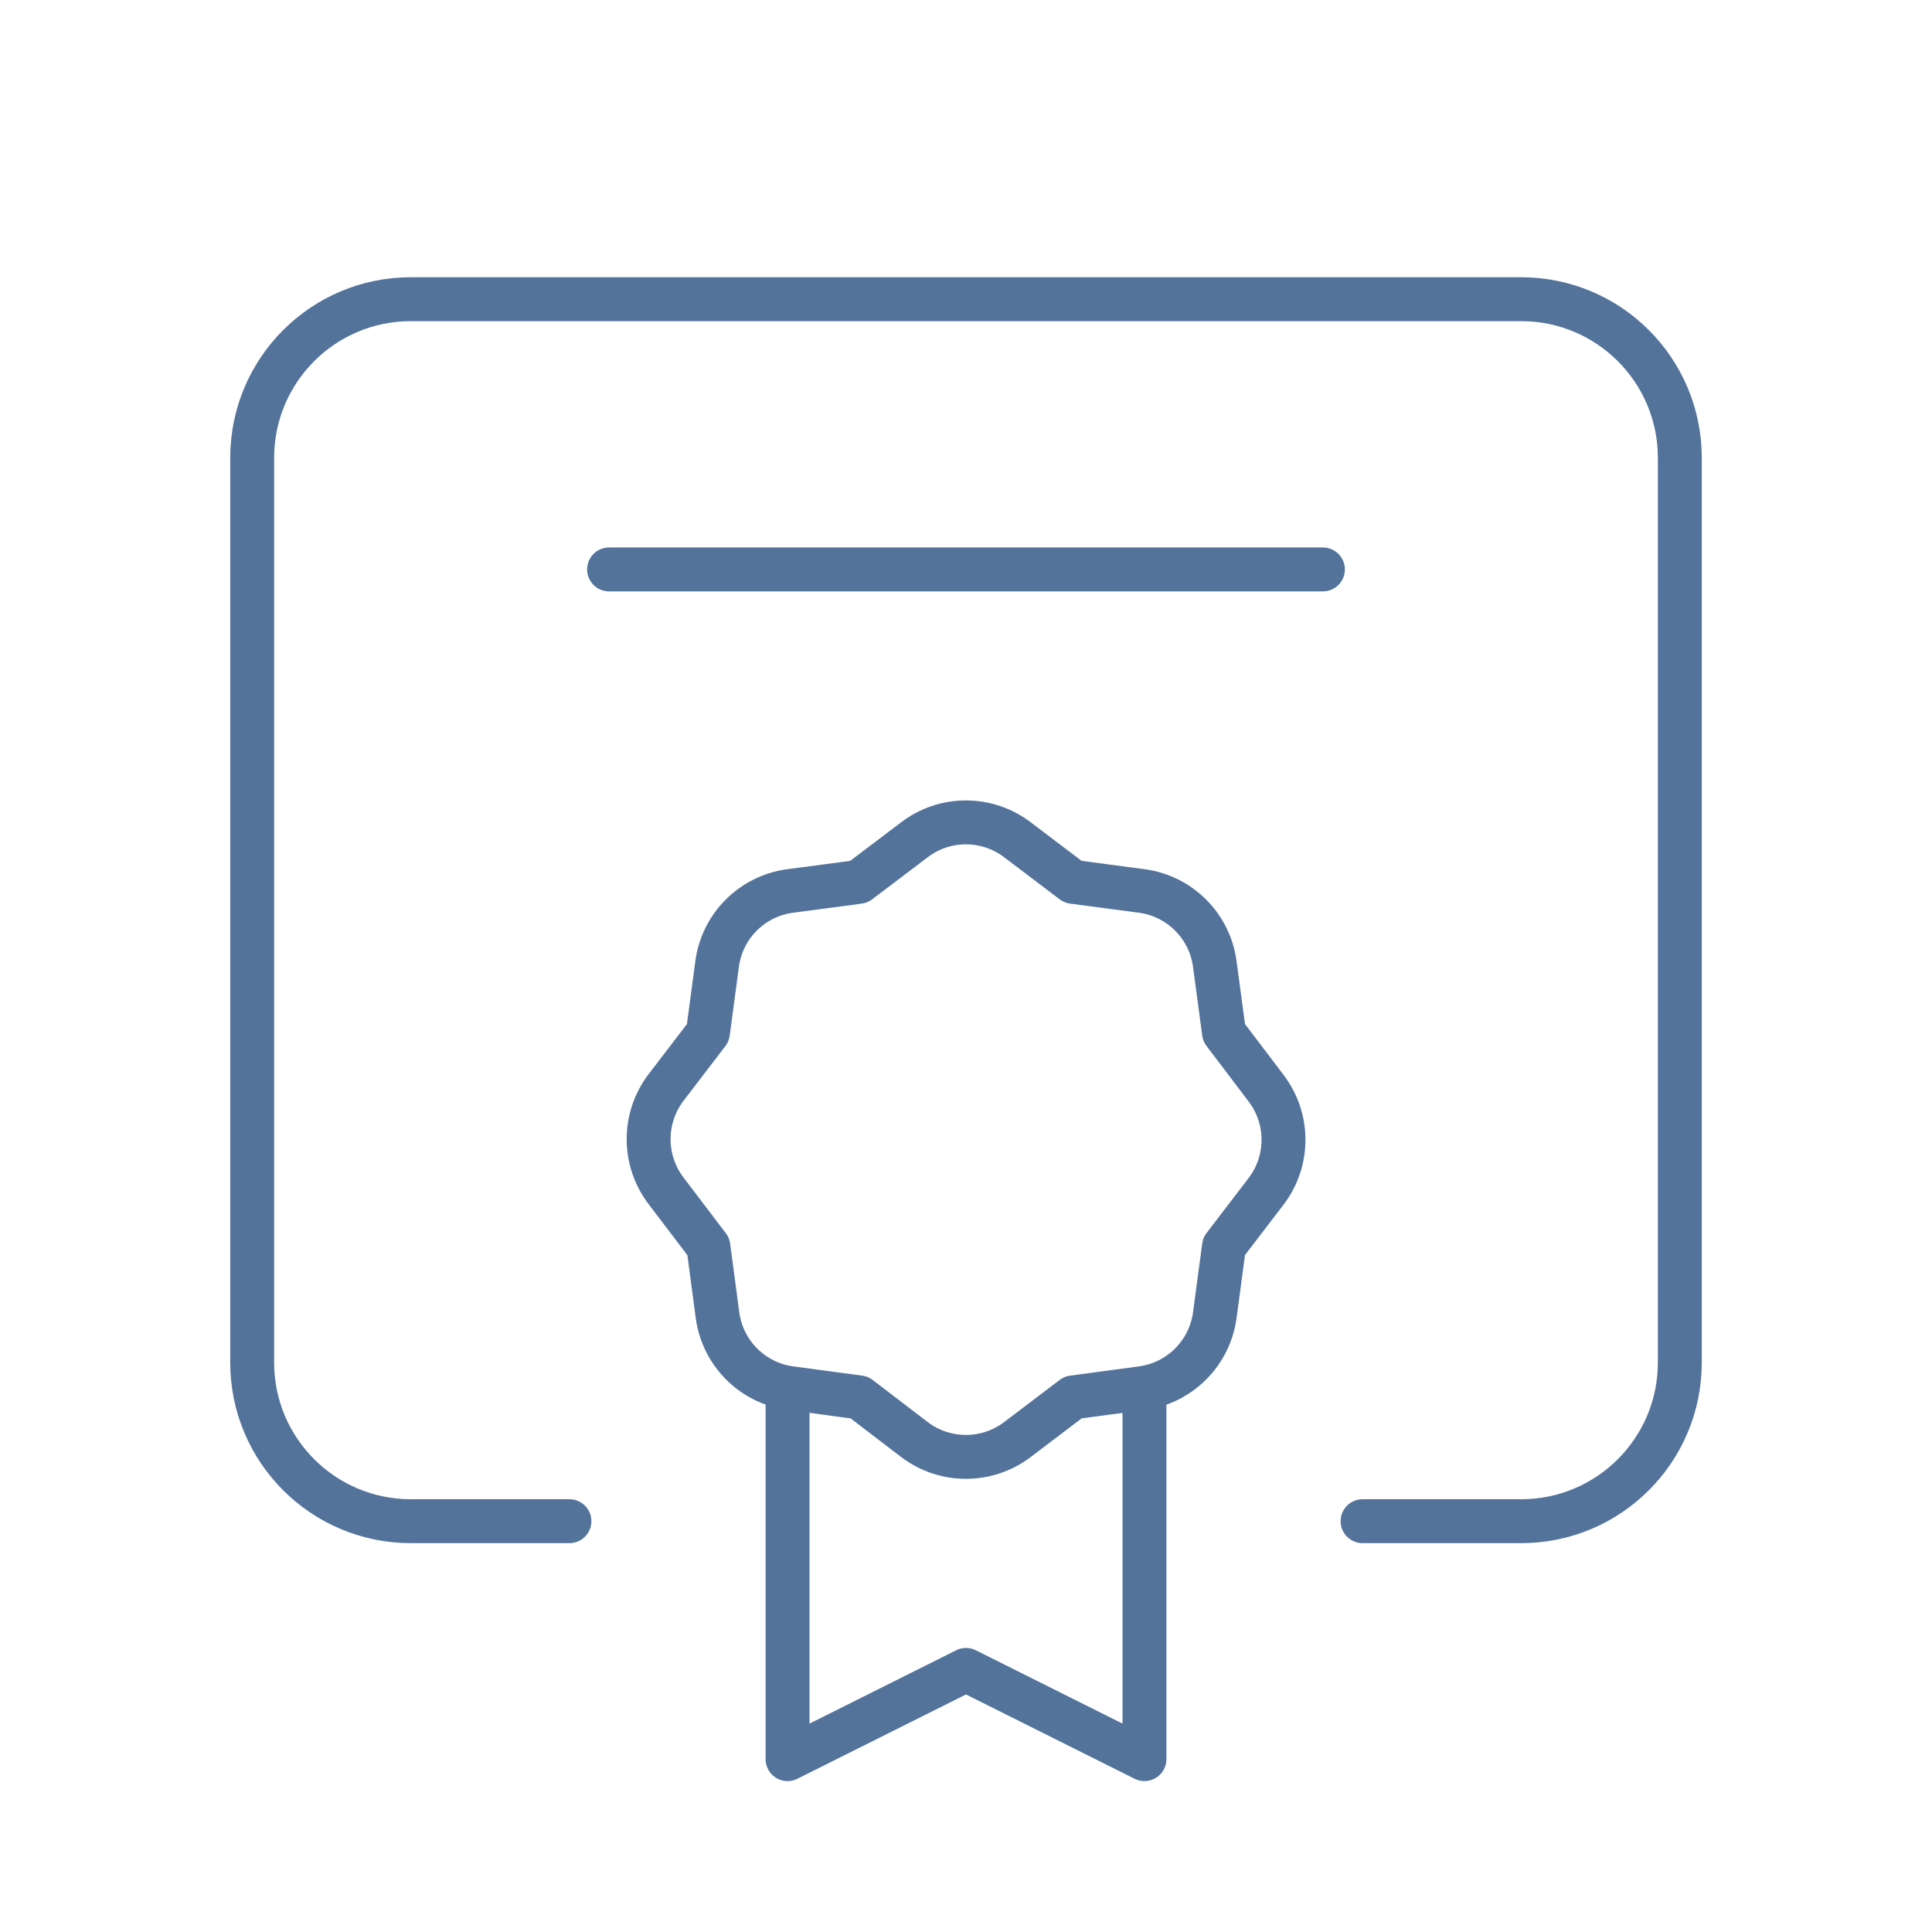
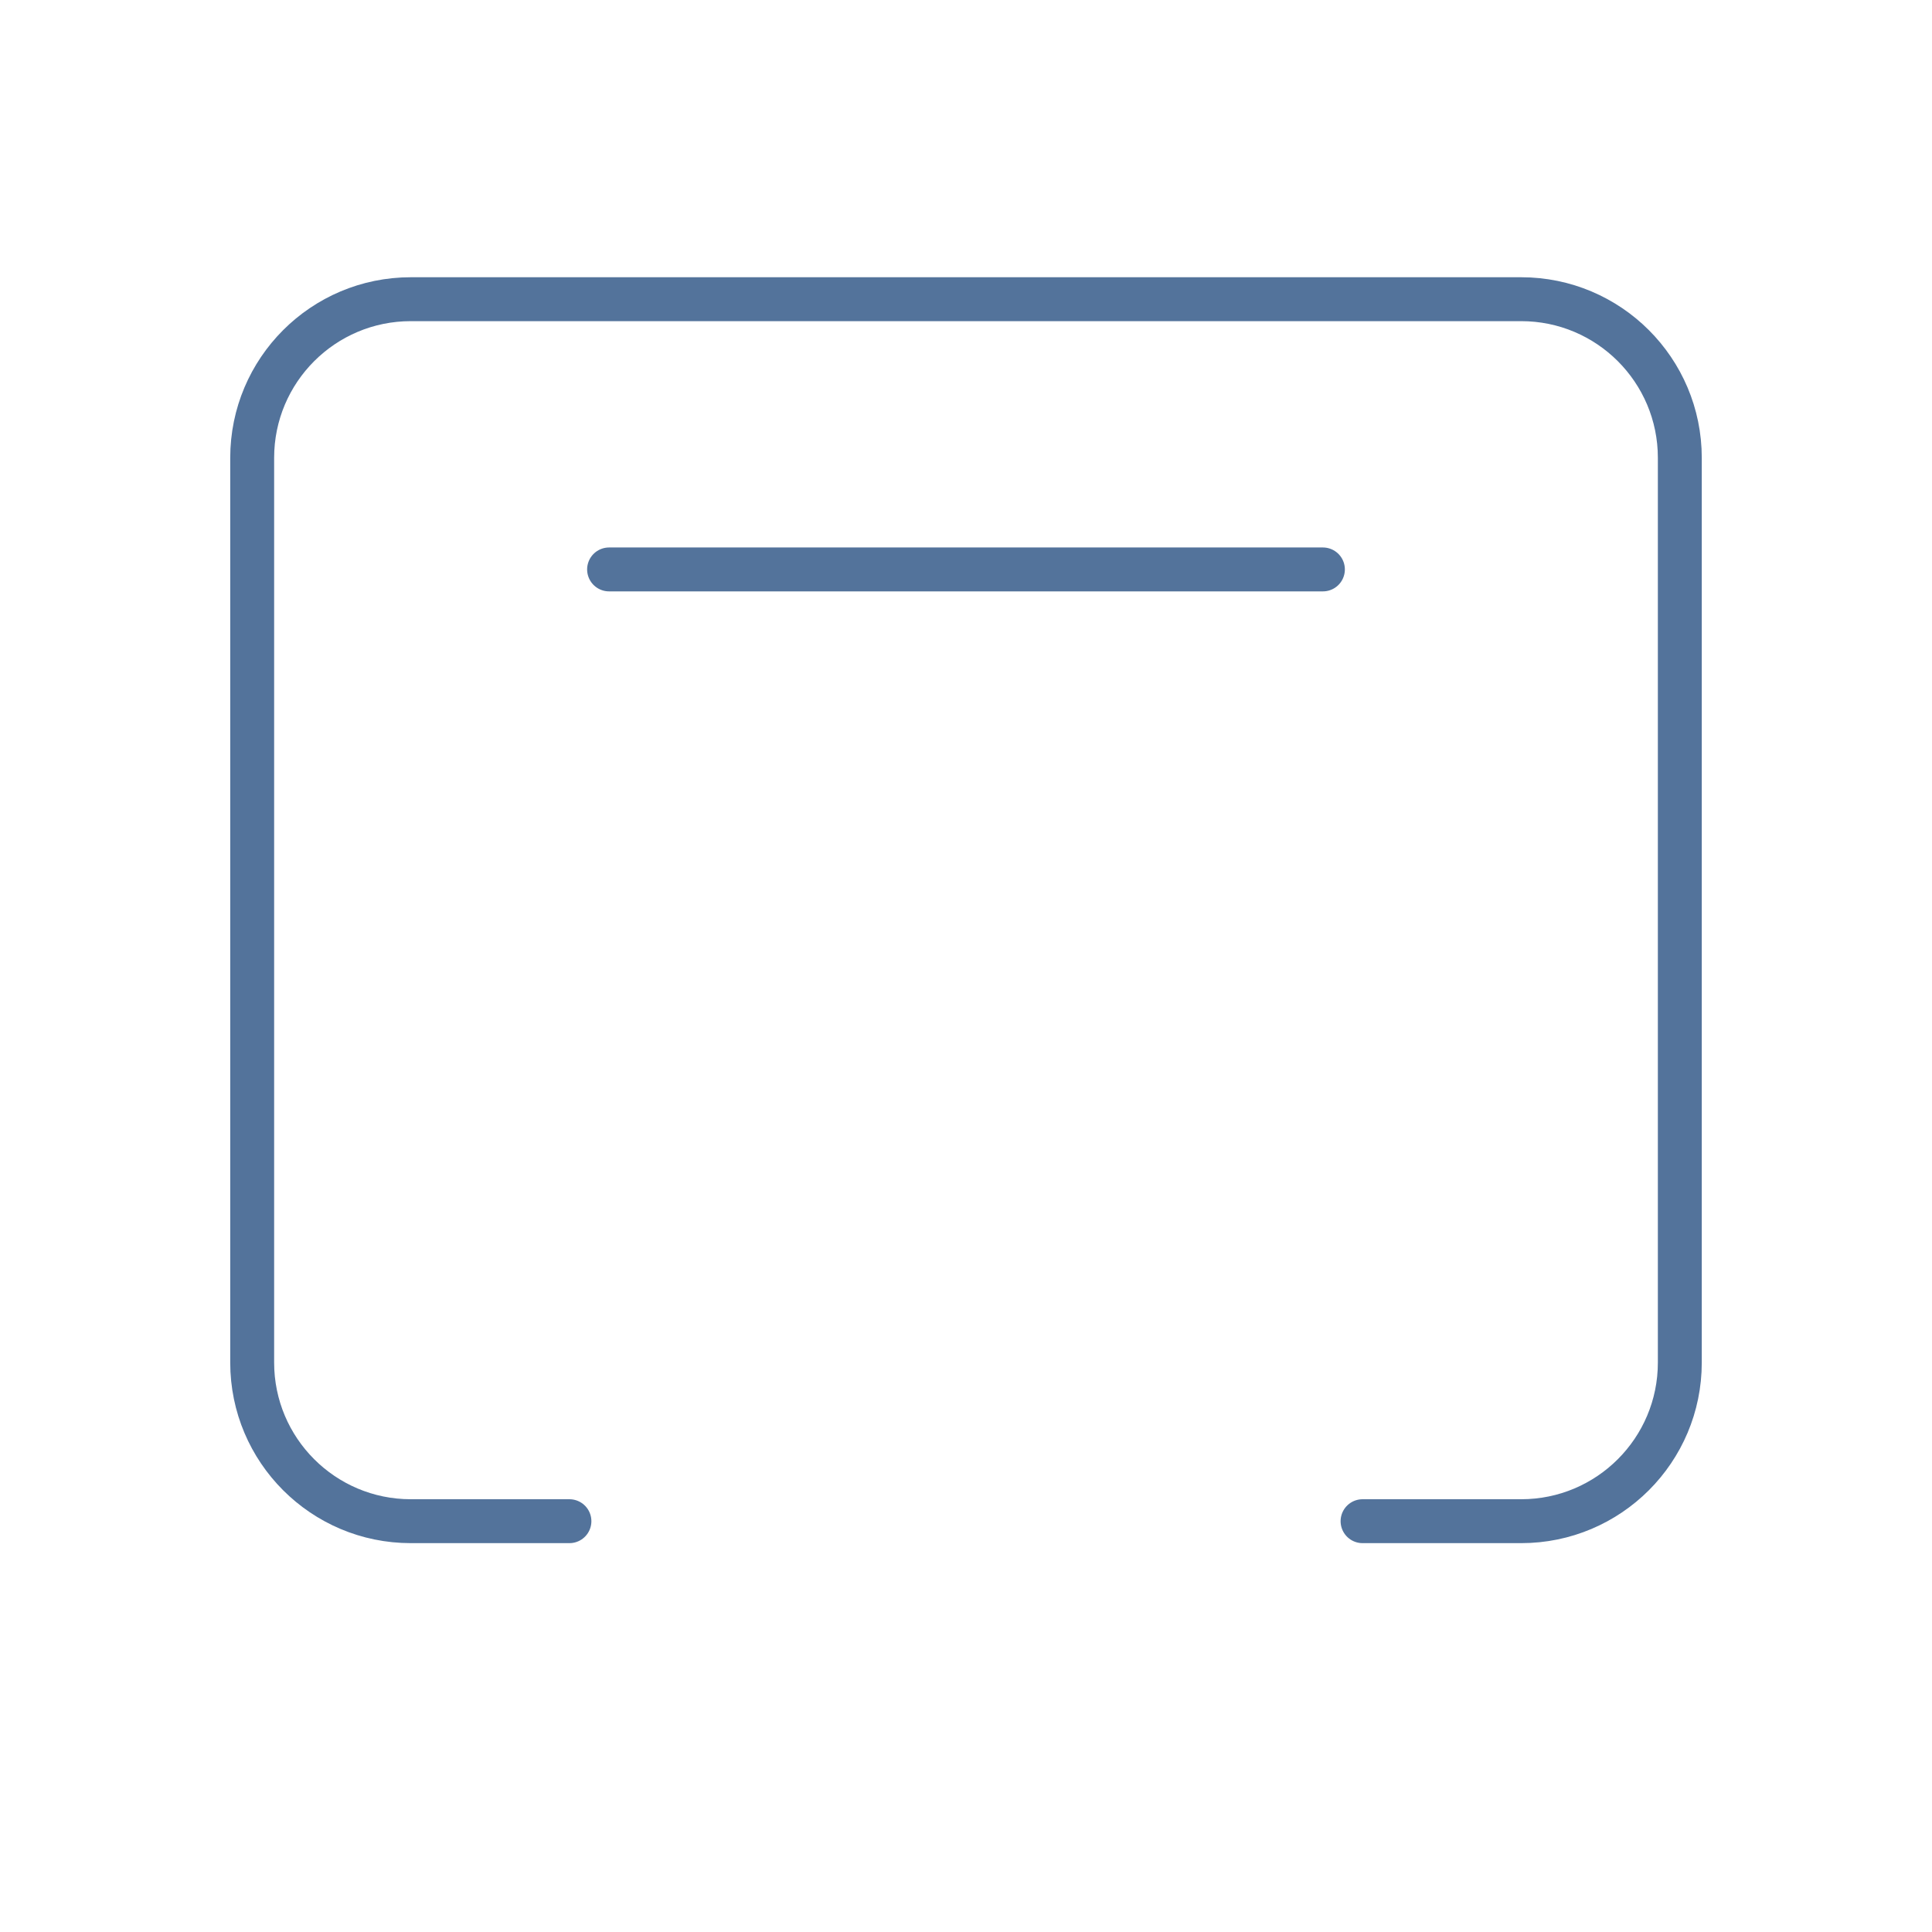
<svg xmlns="http://www.w3.org/2000/svg" width="132" height="132" viewBox="0 0 132 132" fill="none">
-   <path d="M78.193 95.804V120.189L66 114.093L53.808 120.189V95.804" stroke="#53739B" stroke-width="3" stroke-linecap="round" stroke-linejoin="round" />
-   <path fill-rule="evenodd" clip-rule="evenodd" d="M45.516 81.374L48.399 85.167L49.022 89.854C49.369 92.454 51.414 94.499 54.013 94.845L58.711 95.474L62.472 98.351C64.554 99.934 67.435 99.934 69.517 98.351L73.31 95.474V95.474L78.003 94.845C80.603 94.499 82.65 92.454 82.999 89.854L83.627 85.156C83.627 85.156 85.08 83.254 86.505 81.395C88.088 79.314 88.088 76.432 86.505 74.351L83.627 70.557L82.999 65.87C82.655 63.27 80.612 61.223 78.013 60.874L73.31 60.251L69.517 57.379C67.437 55.791 64.552 55.791 62.472 57.379L58.679 60.251V60.251L53.986 60.874C51.386 61.218 49.34 63.264 48.995 65.865L48.367 70.563L45.489 74.324C43.916 76.413 43.927 79.296 45.516 81.374V81.374Z" stroke="#53739B" stroke-width="3" stroke-linecap="round" stroke-linejoin="round" />
  <path d="M93.094 103.932H103.932C109.918 103.932 114.77 99.079 114.77 93.094V31.28C114.77 25.295 109.918 20.442 103.932 20.442H28.067C22.082 20.442 17.23 25.295 17.23 31.28V93.094C17.23 99.079 22.082 103.932 28.067 103.932H38.905" stroke="#53739B" stroke-width="3" stroke-linecap="round" stroke-linejoin="round" />
  <path d="M41.614 38.905H90.385" stroke="#53739B" stroke-width="3" stroke-linecap="round" stroke-linejoin="round" />
</svg>